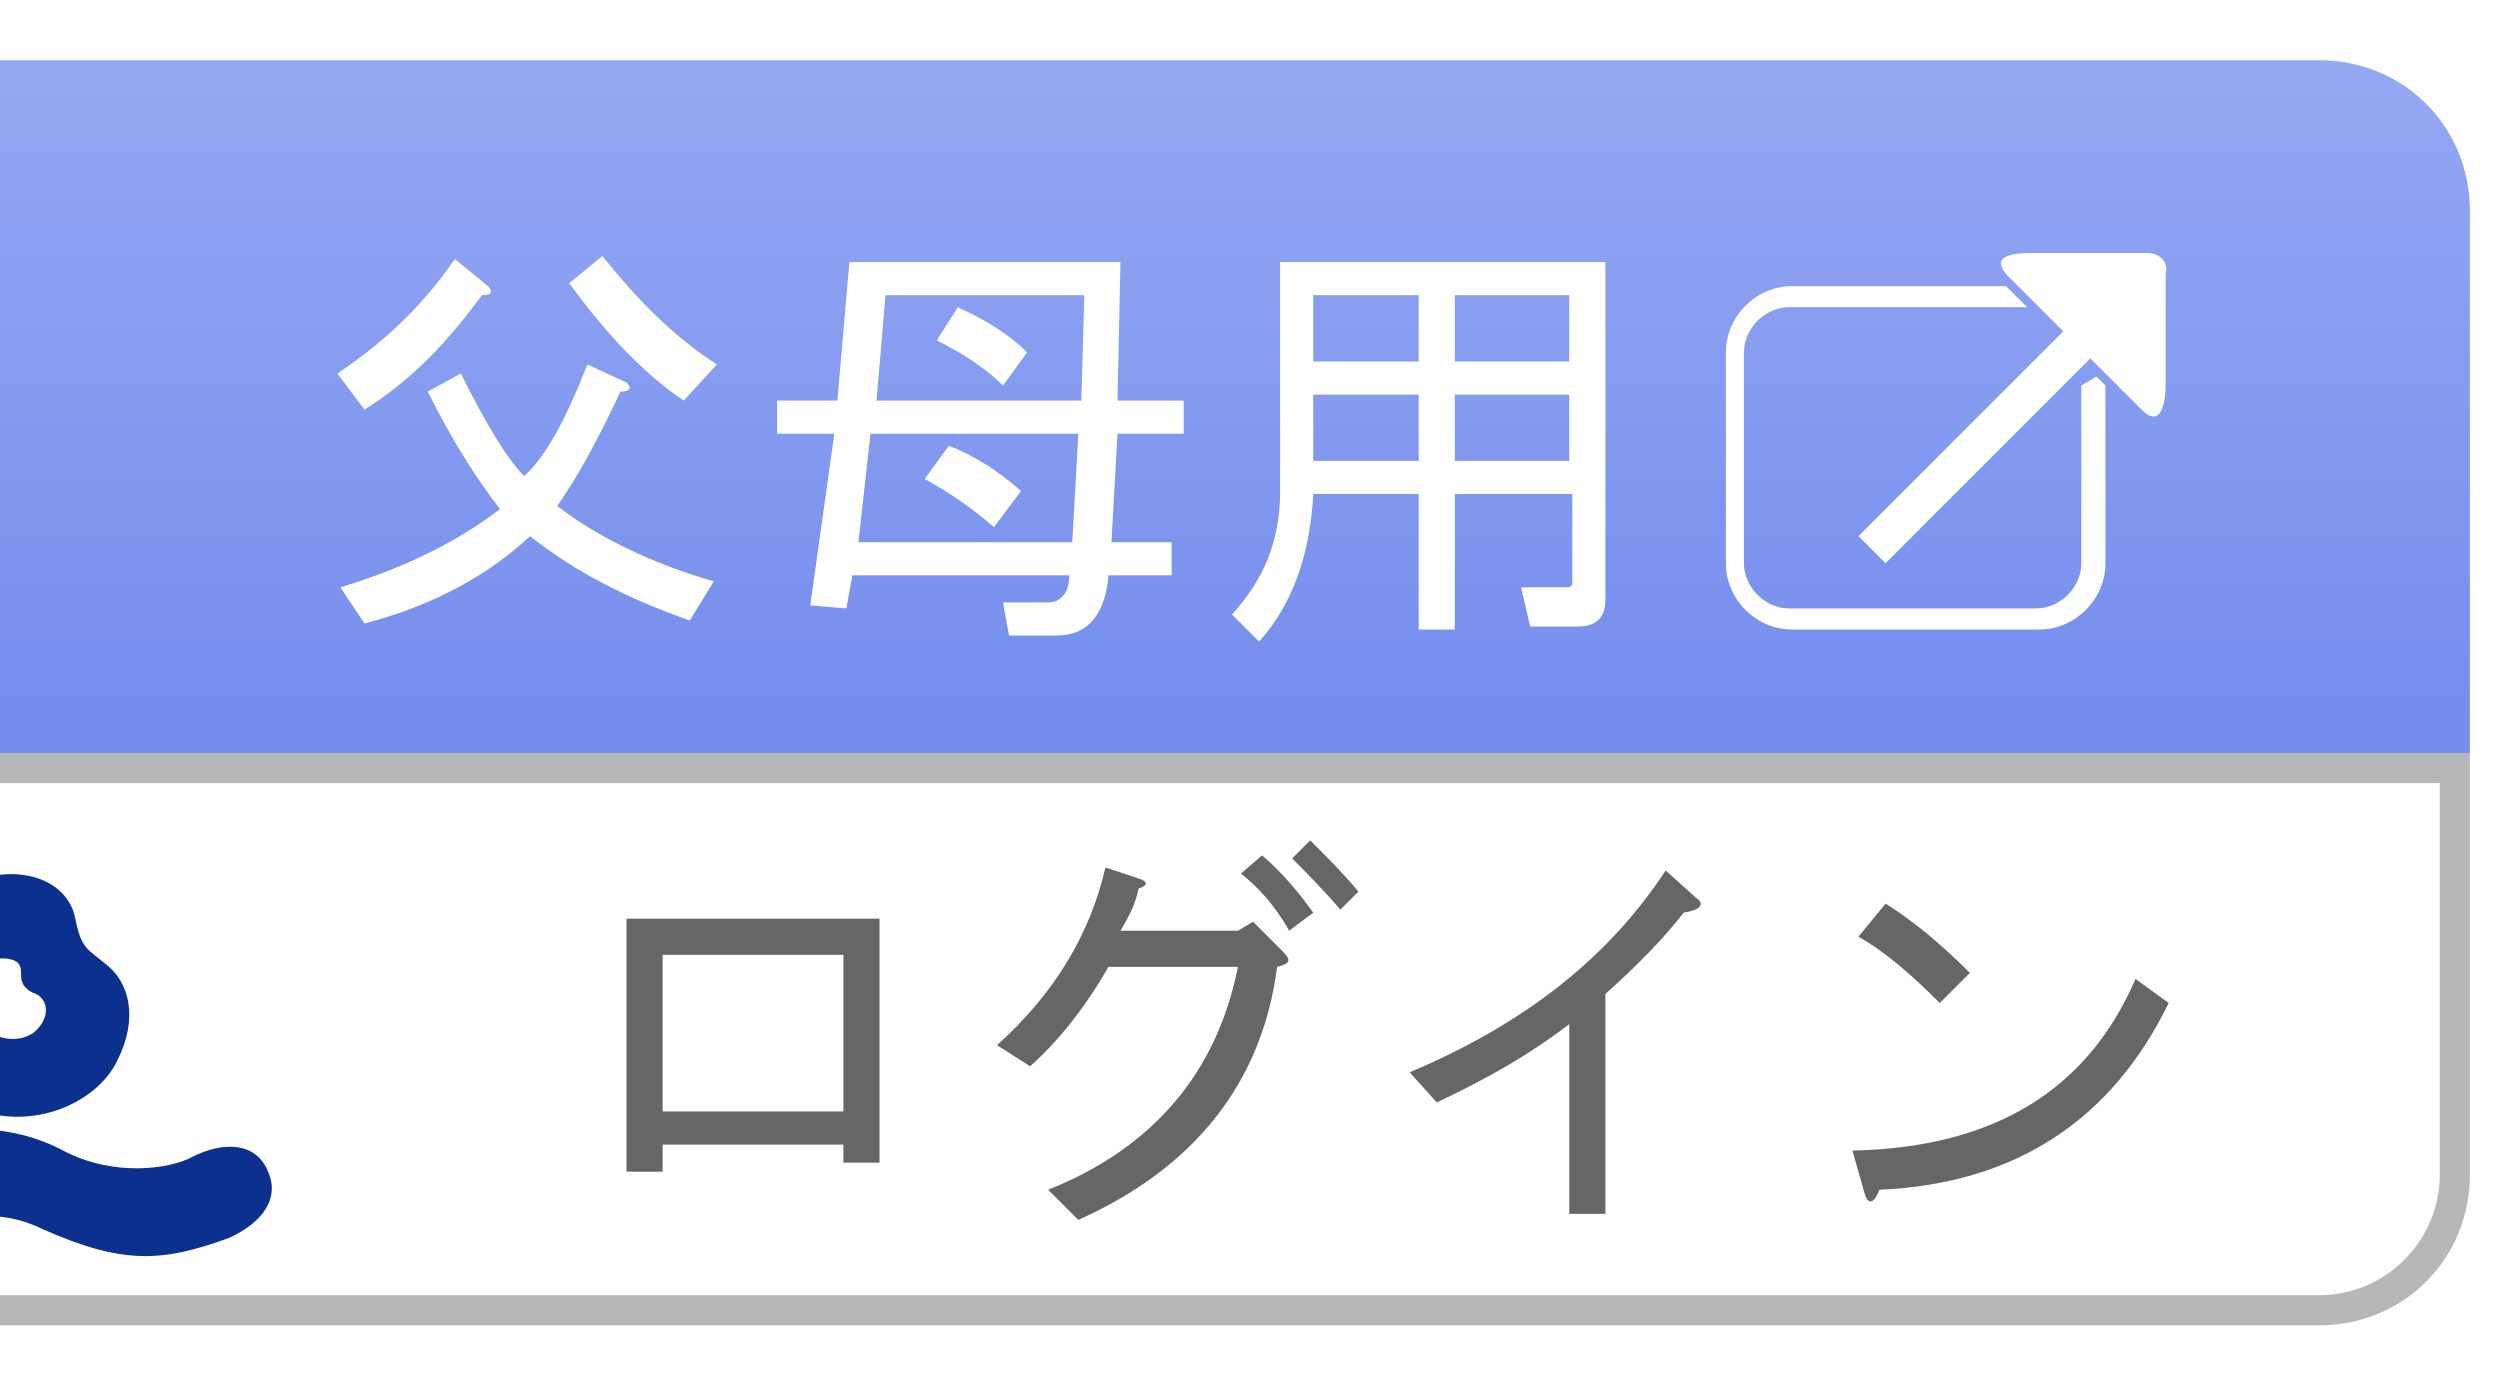
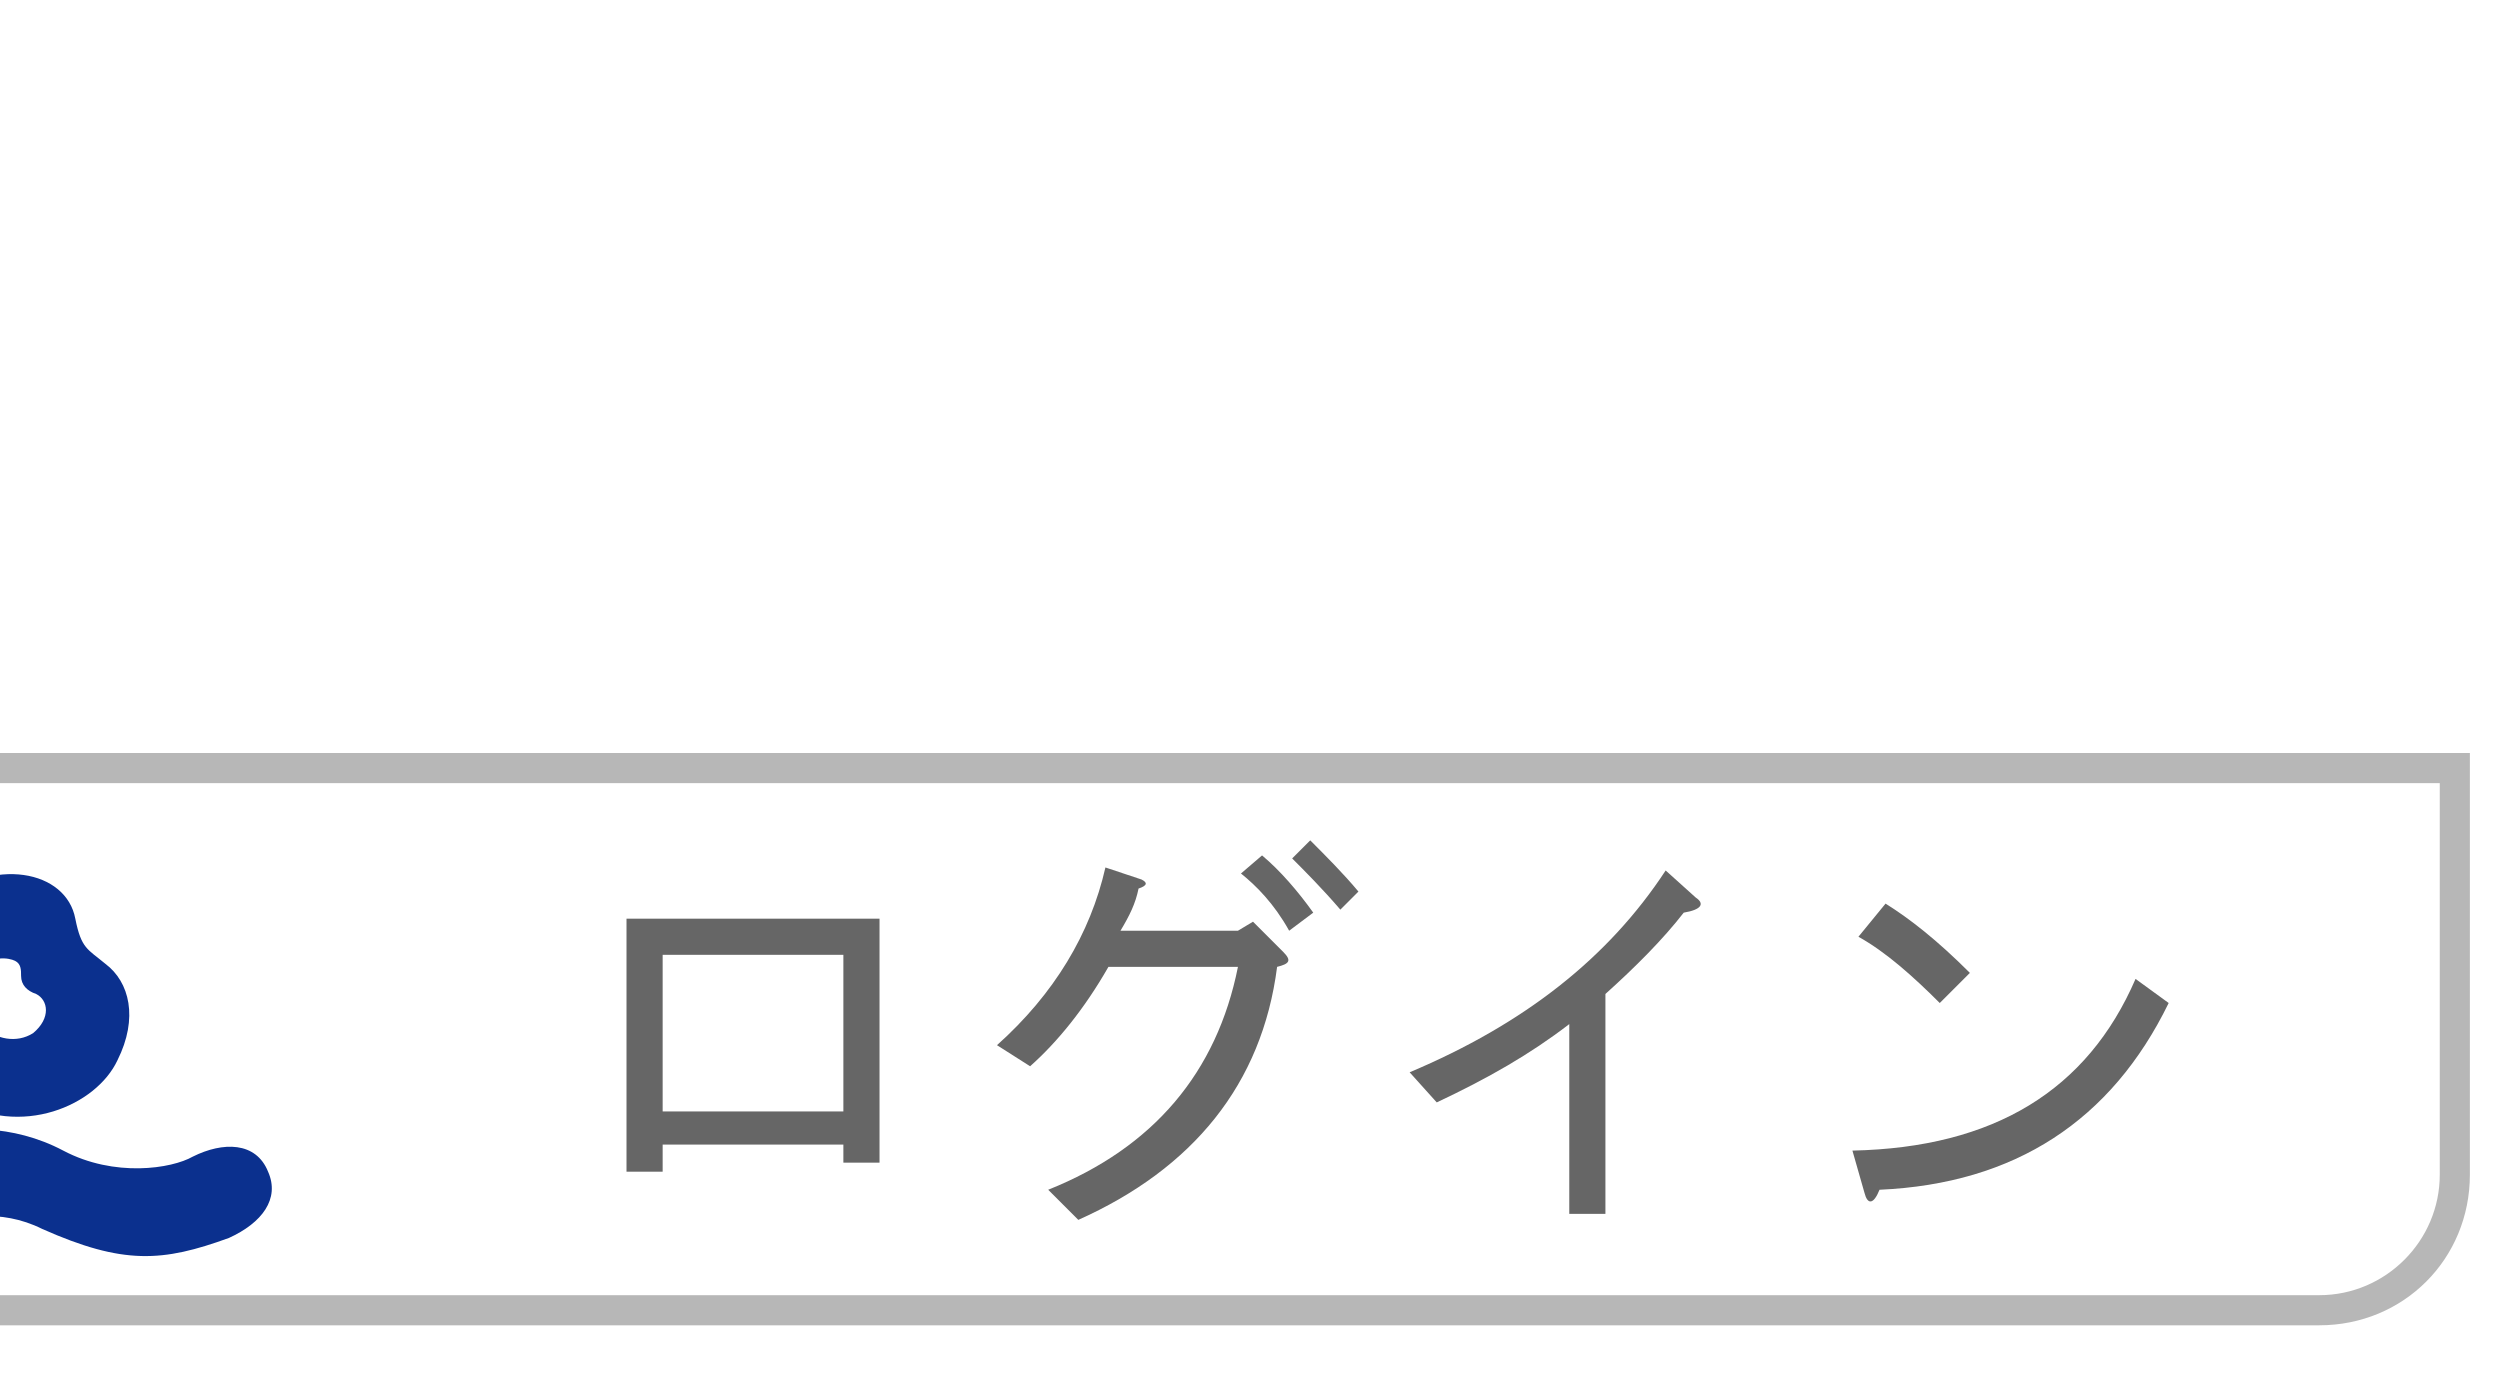
<svg xmlns="http://www.w3.org/2000/svg" version="1.1" width="83" height="46" viewBox="81 -1 83 44" style="overflow:hidden;enable-background:new 83 0 83 46;" xml:space="preserve">
  <style type="text/css">

	.st0{fill:url(#XMLID_1_);}
	.st1{fill:#B7B7B7;}
	.st2{fill:#FFFFFF;}
	.st3{fill:#666666;}
	.st4{fill:#0B308E;}

</style>
  <filter id="drop-shadow">
    <feGaussianBlur in="SourceAlpha" result="blur" stdDeviation="1" />
    <feOffset in="blur" result="ofsblur" dx="0" dy="0" />
    <feComposite in="ofsblur" in2="SourceGraphic" operator="arithmetic" k1="0" k2="0.3" k3="1" k4="0" />
  </filter>
  <path class="st2" filter="url(#drop-shadow)" d="M163,37c0,2.8-2.2,5-5,5H5c-2.8,0-5-2.2-5-5V5c0-2.8,2.2-5,5-5h153c2.8,0,5,2.2,5,5V37z" />
  <g>
-     <path class="st2" d="M0.5,23.5c0,0.9,0,13.5,0,13.5c0,2.5,2,4.5,4.5,4.5h153c2.5,0,4.5-2,4.5-4.5c0,0,0-12.6,0-13.5   C161.5,23.5,1.5,23.5,0.5,23.5z" />
    <path class="st1" d="M163,23H0v14c0,2.8,2.2,5,5,5h153c2.8,0,5-2.2,5-5V23L163,23z M1,24h161v13c0,2.2-1.8,4-4,4H5   c-2.2,0-4-1.8-4-4V24L1,24z" />
  </g>
  <g>
    <linearGradient id="XMLID_2_" gradientUnits="userSpaceOnUse" x1="81.499" y1="0" x2="81.499" y2="22">
      <stop offset="0" style="stop-color:#95A8F2" />
      <stop offset="1" style="stop-color:#758EED" />
    </linearGradient>
-     <path style="fill:url(#XMLID_2_);" d="M158,0H5C2.2,0,0,2.2,0,5v18h163V5C163,2.2,160.8,0,158,0z" />
  </g>
  <g>
    <path class="st2" d="M92.2,10.4c1.5-1,2.8-2.2,3.9-3.8l1.1,0.9c0.2,0.2,0.1,0.3-0.2,0.3c-1.1,1.5-2.3,2.8-3.9,3.8L92.2,10.4z    M100.5,10.1l1.3,0.6c0.2,0.2,0.1,0.3-0.2,0.3c-0.7,1.5-1.4,2.8-2.1,3.8c1.3,1,3.1,1.9,5.2,2.5l-0.8,1.3c-2-0.7-3.8-1.6-5.3-2.8   c-1.4,1.3-3.2,2.3-5.5,2.9l-0.8-1.2c2.3-0.7,4-1.6,5.3-2.6c-0.7-0.9-1.5-2.1-2.4-3.9l1.1-0.6c0.8,1.6,1.5,2.8,2.1,3.4   C99.1,13.2,99.8,11.9,100.5,10.1z M99.9,7.4l1.1-0.9c1.2,1.5,2.4,2.7,3.8,3.6l-1.1,1.2C102.5,10.5,101.2,9.2,99.9,7.4z" />
-     <path class="st2" d="M114.5,19.1l-0.2-1.1h1.5c0.4,0,0.7-0.3,0.7-0.9h-7.2l-0.2,1.1l-1.2-0.1l0.8-5.7h-1.9v-1.1h2l0.4-4.6h9   l-0.1,4.6h2.2v1.1h-2.2l-0.2,3.6h2v1.1h-2.1c-0.1,1.3-0.7,2-1.7,2H114.5z M109.5,16h7.1l0.2-3.6h-6.9L109.5,16z M116.9,11.3   l0.1-3.5h-6.6l-0.3,3.5H116.9z M114,15.5c-0.7-0.6-1.4-1.1-2.3-1.6l0.8-1.1c0.8,0.3,1.6,0.8,2.4,1.5L114,15.5z M114.3,10.8   c-0.6-0.6-1.4-1.1-2.2-1.5l0.7-1.1c1.1,0.5,1.8,1,2.3,1.5L114.3,10.8z" />
    <path class="st2" d="M133.1,14.4h-3.8v4.5h-1.2v-4.5h-3.5c-0.1,2-0.7,3.7-1.8,4.9l-0.9-0.9c1.1-1.2,1.6-2.5,1.6-4.1V6.7h10.8v11.2   c0,0.6-0.3,0.9-0.9,0.9h-1.6l-0.3-1.3h1.5c0.2,0,0.2-0.1,0.2-0.2V14.4z M124.6,7.8V10h3.5V7.8H124.6z M124.6,11.1v2.2h3.5v-2.2   H124.6z M129.3,7.8V10h3.8V7.8H129.3z M129.3,11.1v2.2h3.8v-2.2H129.3z" />
  </g>
  <path class="st2" d="M152.3,6.4h-3.8c-0.4,0-1.6,0-0.8,0.8c0,0,0.2,0.2,0.4,0.4c0.2,0.2,0.4,0.4,0.7,0.7c0.2,0.2,0.5,0.5,0.7,0.7  l-6.8,6.8l0.9,0.9l6.8-6.8c0.1,0.1,0.2,0.2,0.3,0.3c0.7,0.7,1.2,1.2,1.4,1.4c0.7,0.7,0.8-0.4,0.8-0.8V7.1  C153,6.7,152.7,6.4,152.3,6.4z M150.1,10.8v5.9c0,0.8-0.7,1.5-1.5,1.5h-8.2c-0.8,0-1.5-0.7-1.5-1.5v-7c0-0.8,0.7-1.5,1.5-1.5h7.6  c0.1,0,0.2,0,0.3,0c-0.3-0.3-0.5-0.5-0.7-0.7h-7.1c-1.2,0-2.2,1-2.2,2.2v7c0,1.2,1,2.2,2.2,2.2h8.2c1.2,0,2.2-1,2.2-2.2v-5.9  c-0.1-0.1-0.2-0.2-0.3-0.3L150.1,10.8z" />
  <g>
    <path class="st3" d="M110.2,36.6h-1.2V36h-6v0.9h-1.2v-8.4h8.4V36.6z M103,29.7v5.2h6v-5.2H103z" />
    <path class="st3" d="M116.8,38.5l-1-1c3.5-1.4,5.6-3.9,6.3-7.4h-4.3c-0.8,1.4-1.7,2.5-2.6,3.3l-1.1-0.7c1.9-1.7,3.1-3.7,3.6-5.9   l1.2,0.4c0.2,0.1,0.2,0.2-0.1,0.3c-0.1,0.5-0.3,0.9-0.6,1.4h3.9l0.5-0.3l1,1c0.3,0.3,0.2,0.4-0.2,0.5   C122.9,34,120.6,36.8,116.8,38.5z M122.2,27l0.7-0.6c0.6,0.5,1.2,1.2,1.7,1.9l-0.8,0.6C123.3,28,122.7,27.4,122.2,27z M123.9,26.5   l0.6-0.6c0.5,0.5,1.1,1.1,1.6,1.7l-0.6,0.6C124.9,27.5,124.3,26.9,123.9,26.5z" />
    <path class="st3" d="M127.8,33.6c3.8-1.6,6.6-3.8,8.5-6.7l1,0.9c0.3,0.2,0.2,0.4-0.4,0.5c-0.7,0.9-1.6,1.8-2.6,2.7v7.3h-1.2V32   c-1.3,1-2.7,1.8-4.4,2.6L127.8,33.6z" />
    <path class="st3" d="M153,31.3c-1.9,3.9-5.1,6-9.6,6.2c-0.2,0.5-0.4,0.5-0.5,0.1l-0.4-1.4c4.7-0.1,7.8-2,9.4-5.7L153,31.3z    M142.7,29.1l0.9-1.1c0.8,0.5,1.7,1.2,2.8,2.3l-1,1C144.5,30.4,143.6,29.6,142.7,29.1z" />
  </g>
  <path class="st4" d="M79.5,34.5c2.2,1.3,4.7,0.2,5.4-1.3c0.7-1.4,0.4-2.6-0.4-3.2c-0.6-0.5-0.8-0.5-1-1.5c-0.3-1.6-2.7-2.1-4.7-0.5  C76.9,29.7,76.9,32.9,79.5,34.5z M80.3,30.2c0.4-0.5,1-0.4,1.2-0.3c0.2,0.1,0.2,0.3,0.2,0.5c0,0.3,0.2,0.5,0.5,0.6  c0.4,0.2,0.5,0.8-0.1,1.3C81,33,79.3,31.7,80.3,30.2z M89.9,36.9c-0.4-1-1.5-1-2.5-0.5c-0.7,0.4-2.6,0.7-4.3-0.2  c-1.7-0.9-3.5-0.8-4.5-0.5c-1,0.3-1.6,0.5-2,1c-0.4,0.5-0.4,1.2,0,1.7c0.7,0.8,1.3,0.5,2.2,0.3c0.8-0.3,2.2-0.6,3.6,0.1  c2.7,1.2,4,1.1,6.2,0.3C89.7,38.6,90.3,37.8,89.9,36.9z" />
</svg>